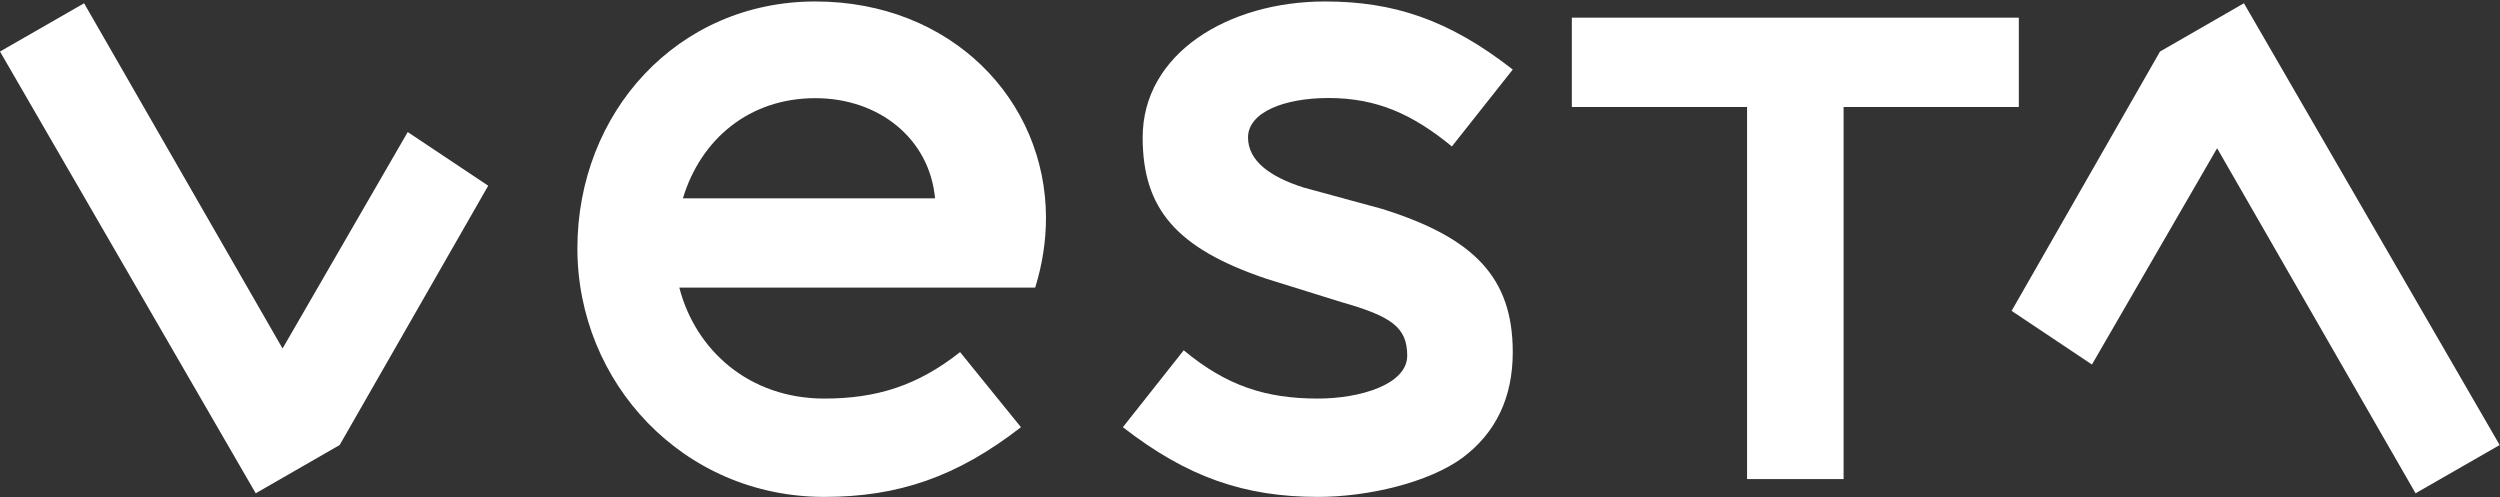
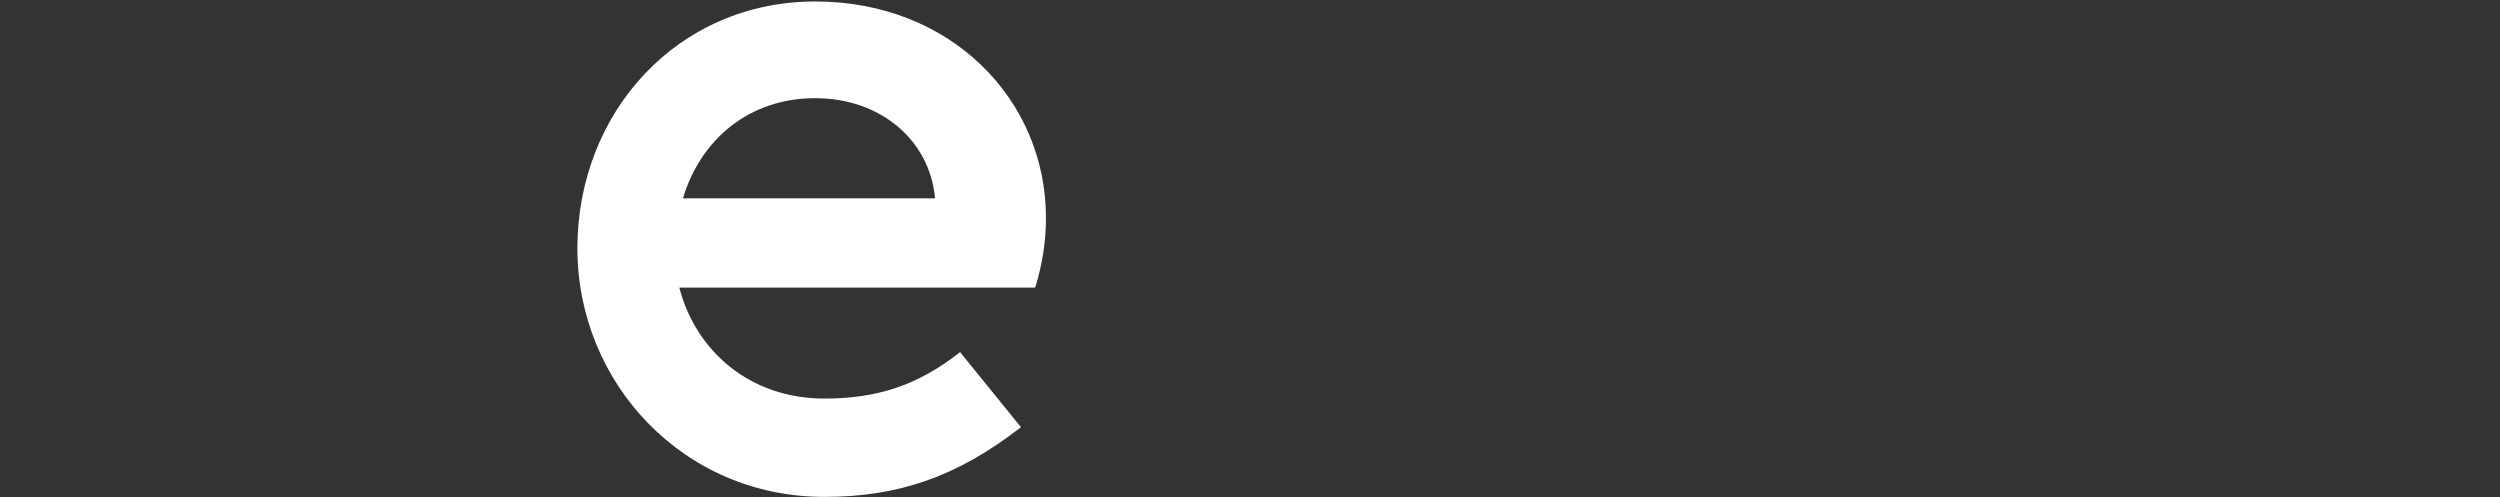
<svg xmlns="http://www.w3.org/2000/svg" version="1.2" viewBox="0 0 1528 304" width="1528" height="304">
  <rect x="0" y="0" width="1528" height="304" fill="#333333" stroke="none" />
  <title>6478dd60bcb2c126046990-2-pdf-svg-svg-svg</title>
  <style>
		.s0 { fill: #ffffff } 
	</style>
  <g id="Clip-Path: Clip-Path: Page 1">
    <g id="Clip-Path: Page 1">
      <g id="Page 1">
-         <path id="Path 34" class="s0" d="m1320.2 31.5l-90.7 158.5 49.1 32.8 76.5-132.2 121.3 210.9 51.4-29.5-156.3-270zm-432.8 58l37.2-47c-39.3-30.7-73.2-41.6-114.8-41.6-59 0-111.4 31.7-111.4 83.1 0 43.7 20.7 67.8 75.4 86.3l45.9 14.3c30.6 8.7 40.4 15.3 40.4 32.8 0 17.4-28.4 26.2-54.6 26.2-31.7 0-55.8-7.7-82-29.5l-37.2 47c39.4 30.6 74.4 42.6 119.2 42.6 30.6 0 67.7-8.7 88.5-24q30.6-23 30.6-64.5c0-45.9-24-70-79.8-87.5l-48.1-13.1c-20.7-6.6-33.9-16.4-33.9-30.6 0-15.3 21.9-24.1 49.2-24.1 29.5 0 51.4 9.9 75.4 29.6zm346.5-24.1v-54.6h-273.2v54.6h107.1v227.4h59v-227.4zm-1233.9-33.9l156.3 270 51.3-29.5 90.8-158.5-49.2-32.8-76.5 132.3-121.3-211z" />
        <path id="Path 35" fill-rule="evenodd" class="s0" d="m639.3 133.2q0 21.3-6.6 42.6h-217.5c9.9 38.3 42.7 67.8 88.6 67.8 31.7 0 56.8-7.7 83-28.4l37.2 45.9c-39.4 30.6-75.4 42.6-120.2 42.6-86.4 0-150.9-69.9-150.9-151.9 0-83.1 61.2-150.9 145.4-150.9 83.1 0 141 60.2 141 132.3zm-67.8-12c-3.3-36.1-33.9-61.2-73.2-61.2-40.4 0-70 25.1-80.9 61.2z" />
      </g>
    </g>
  </g>
</svg>